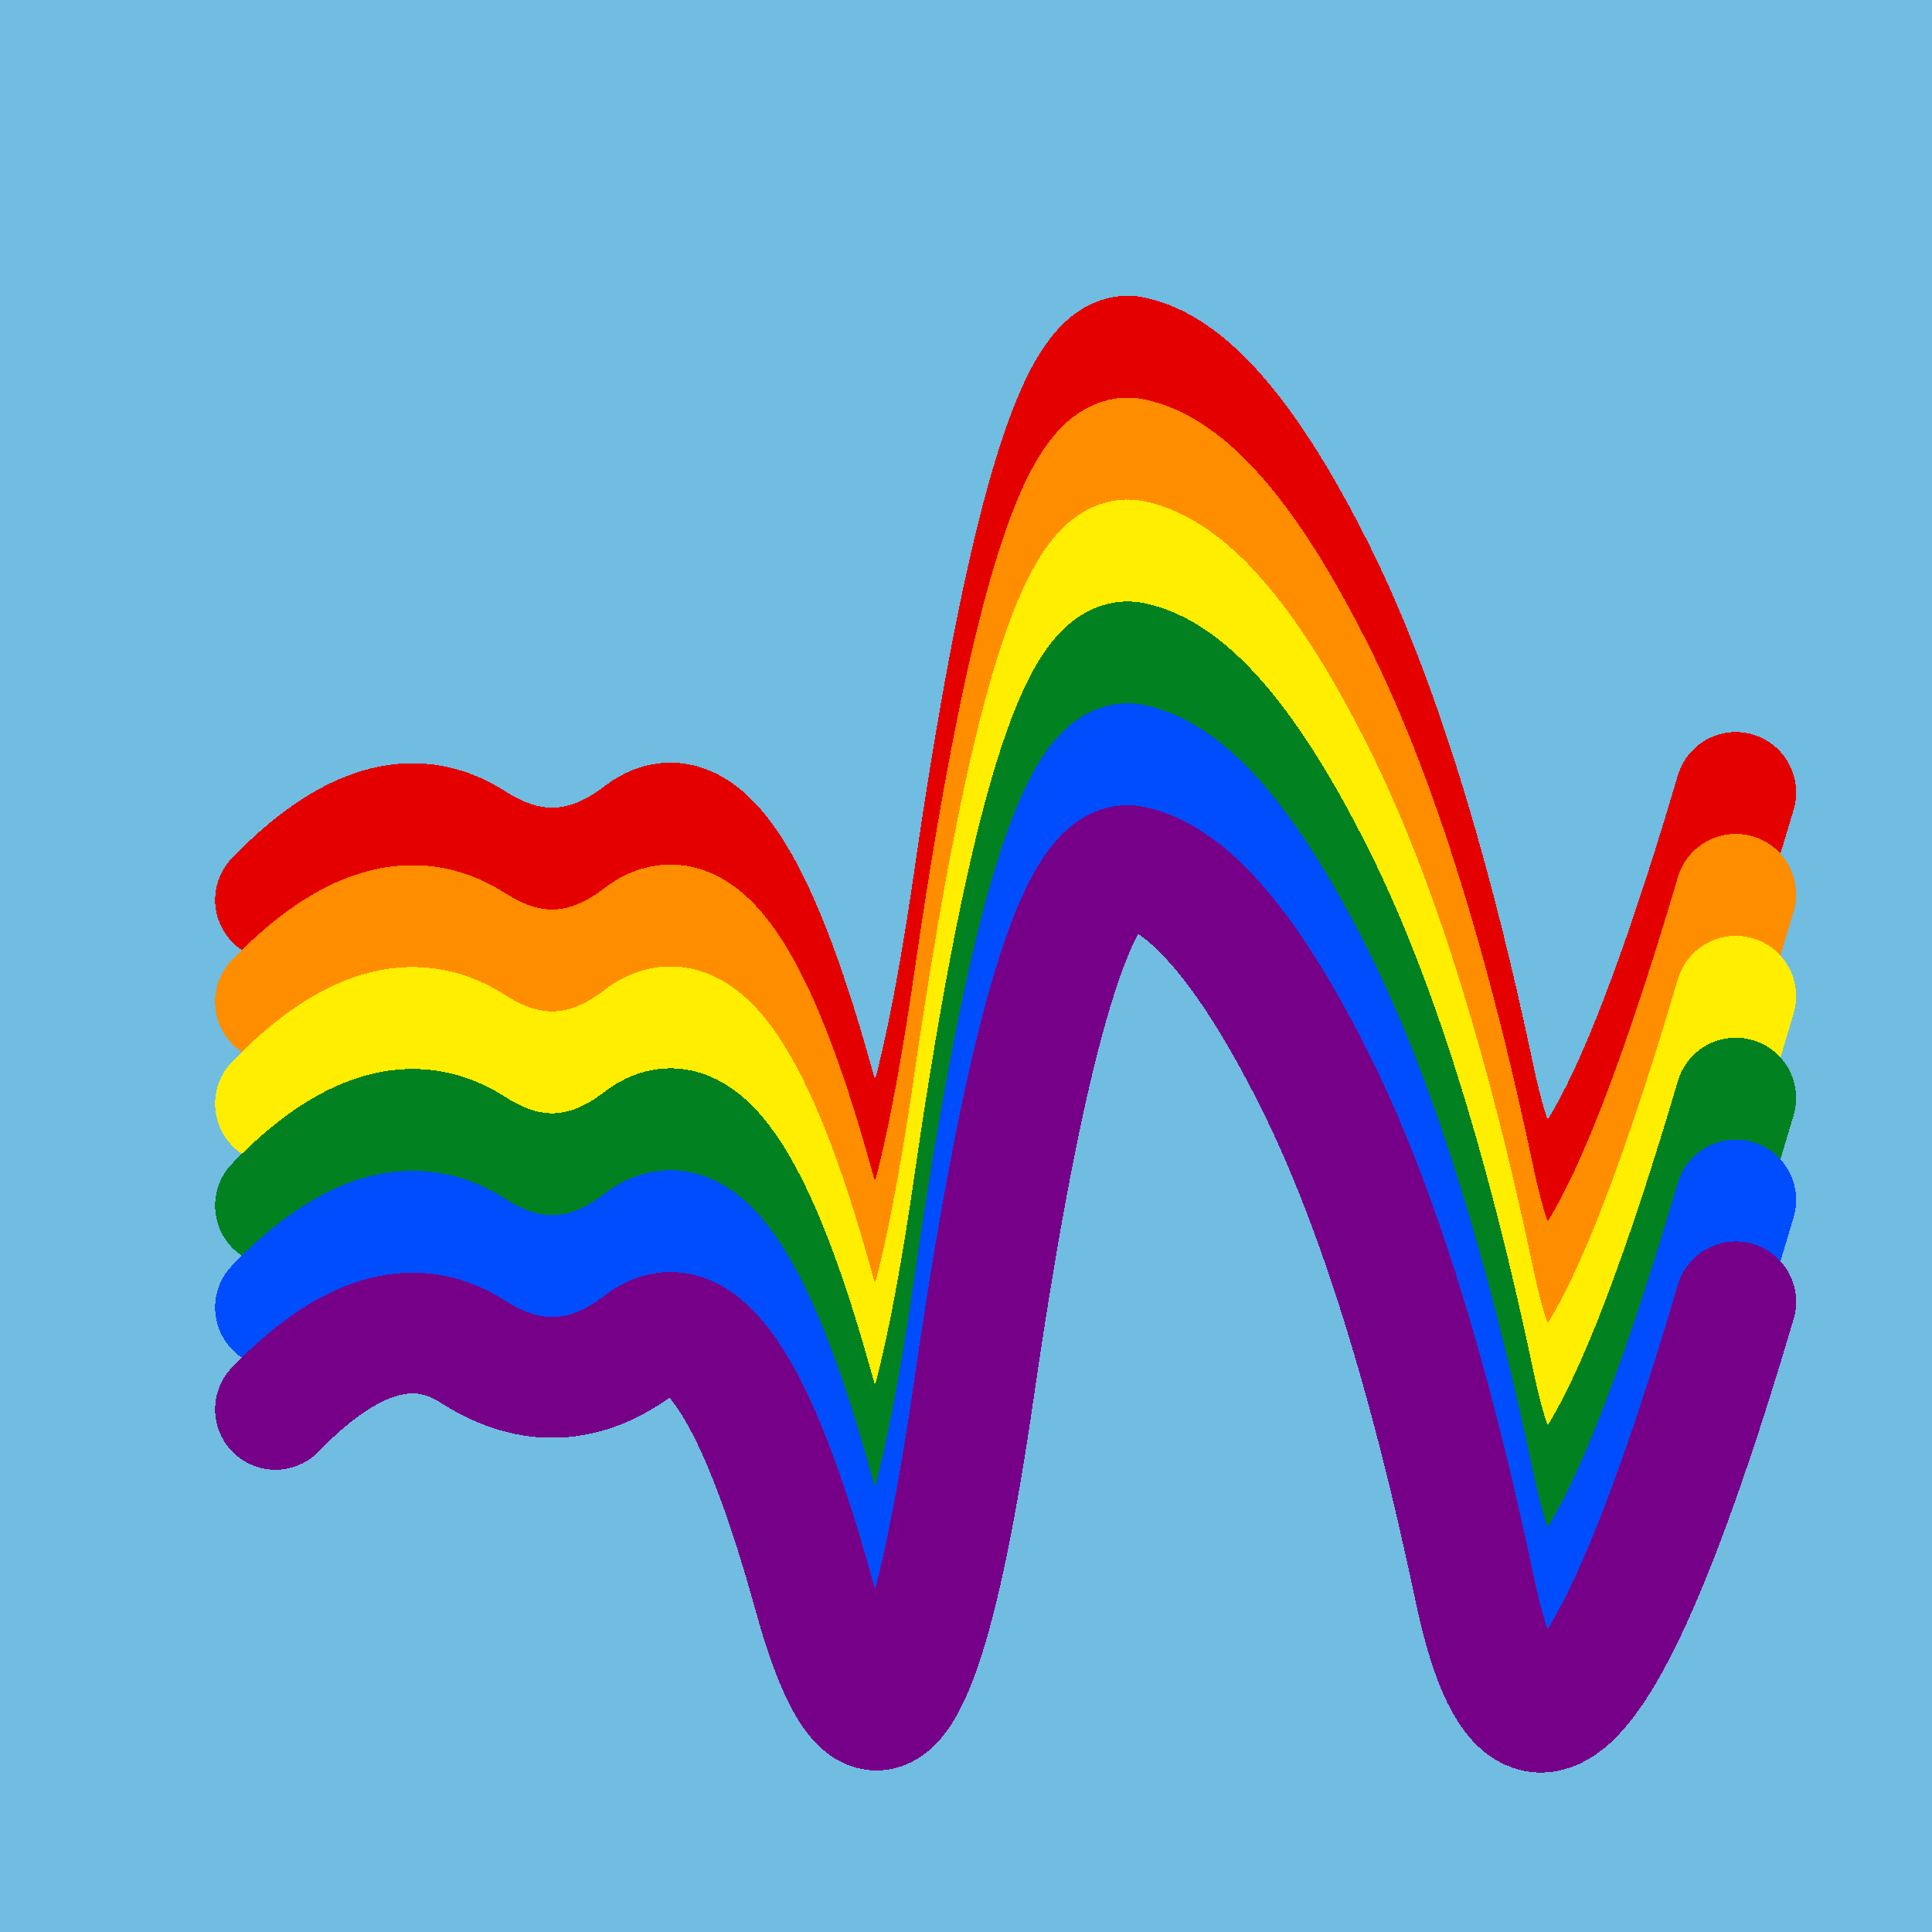
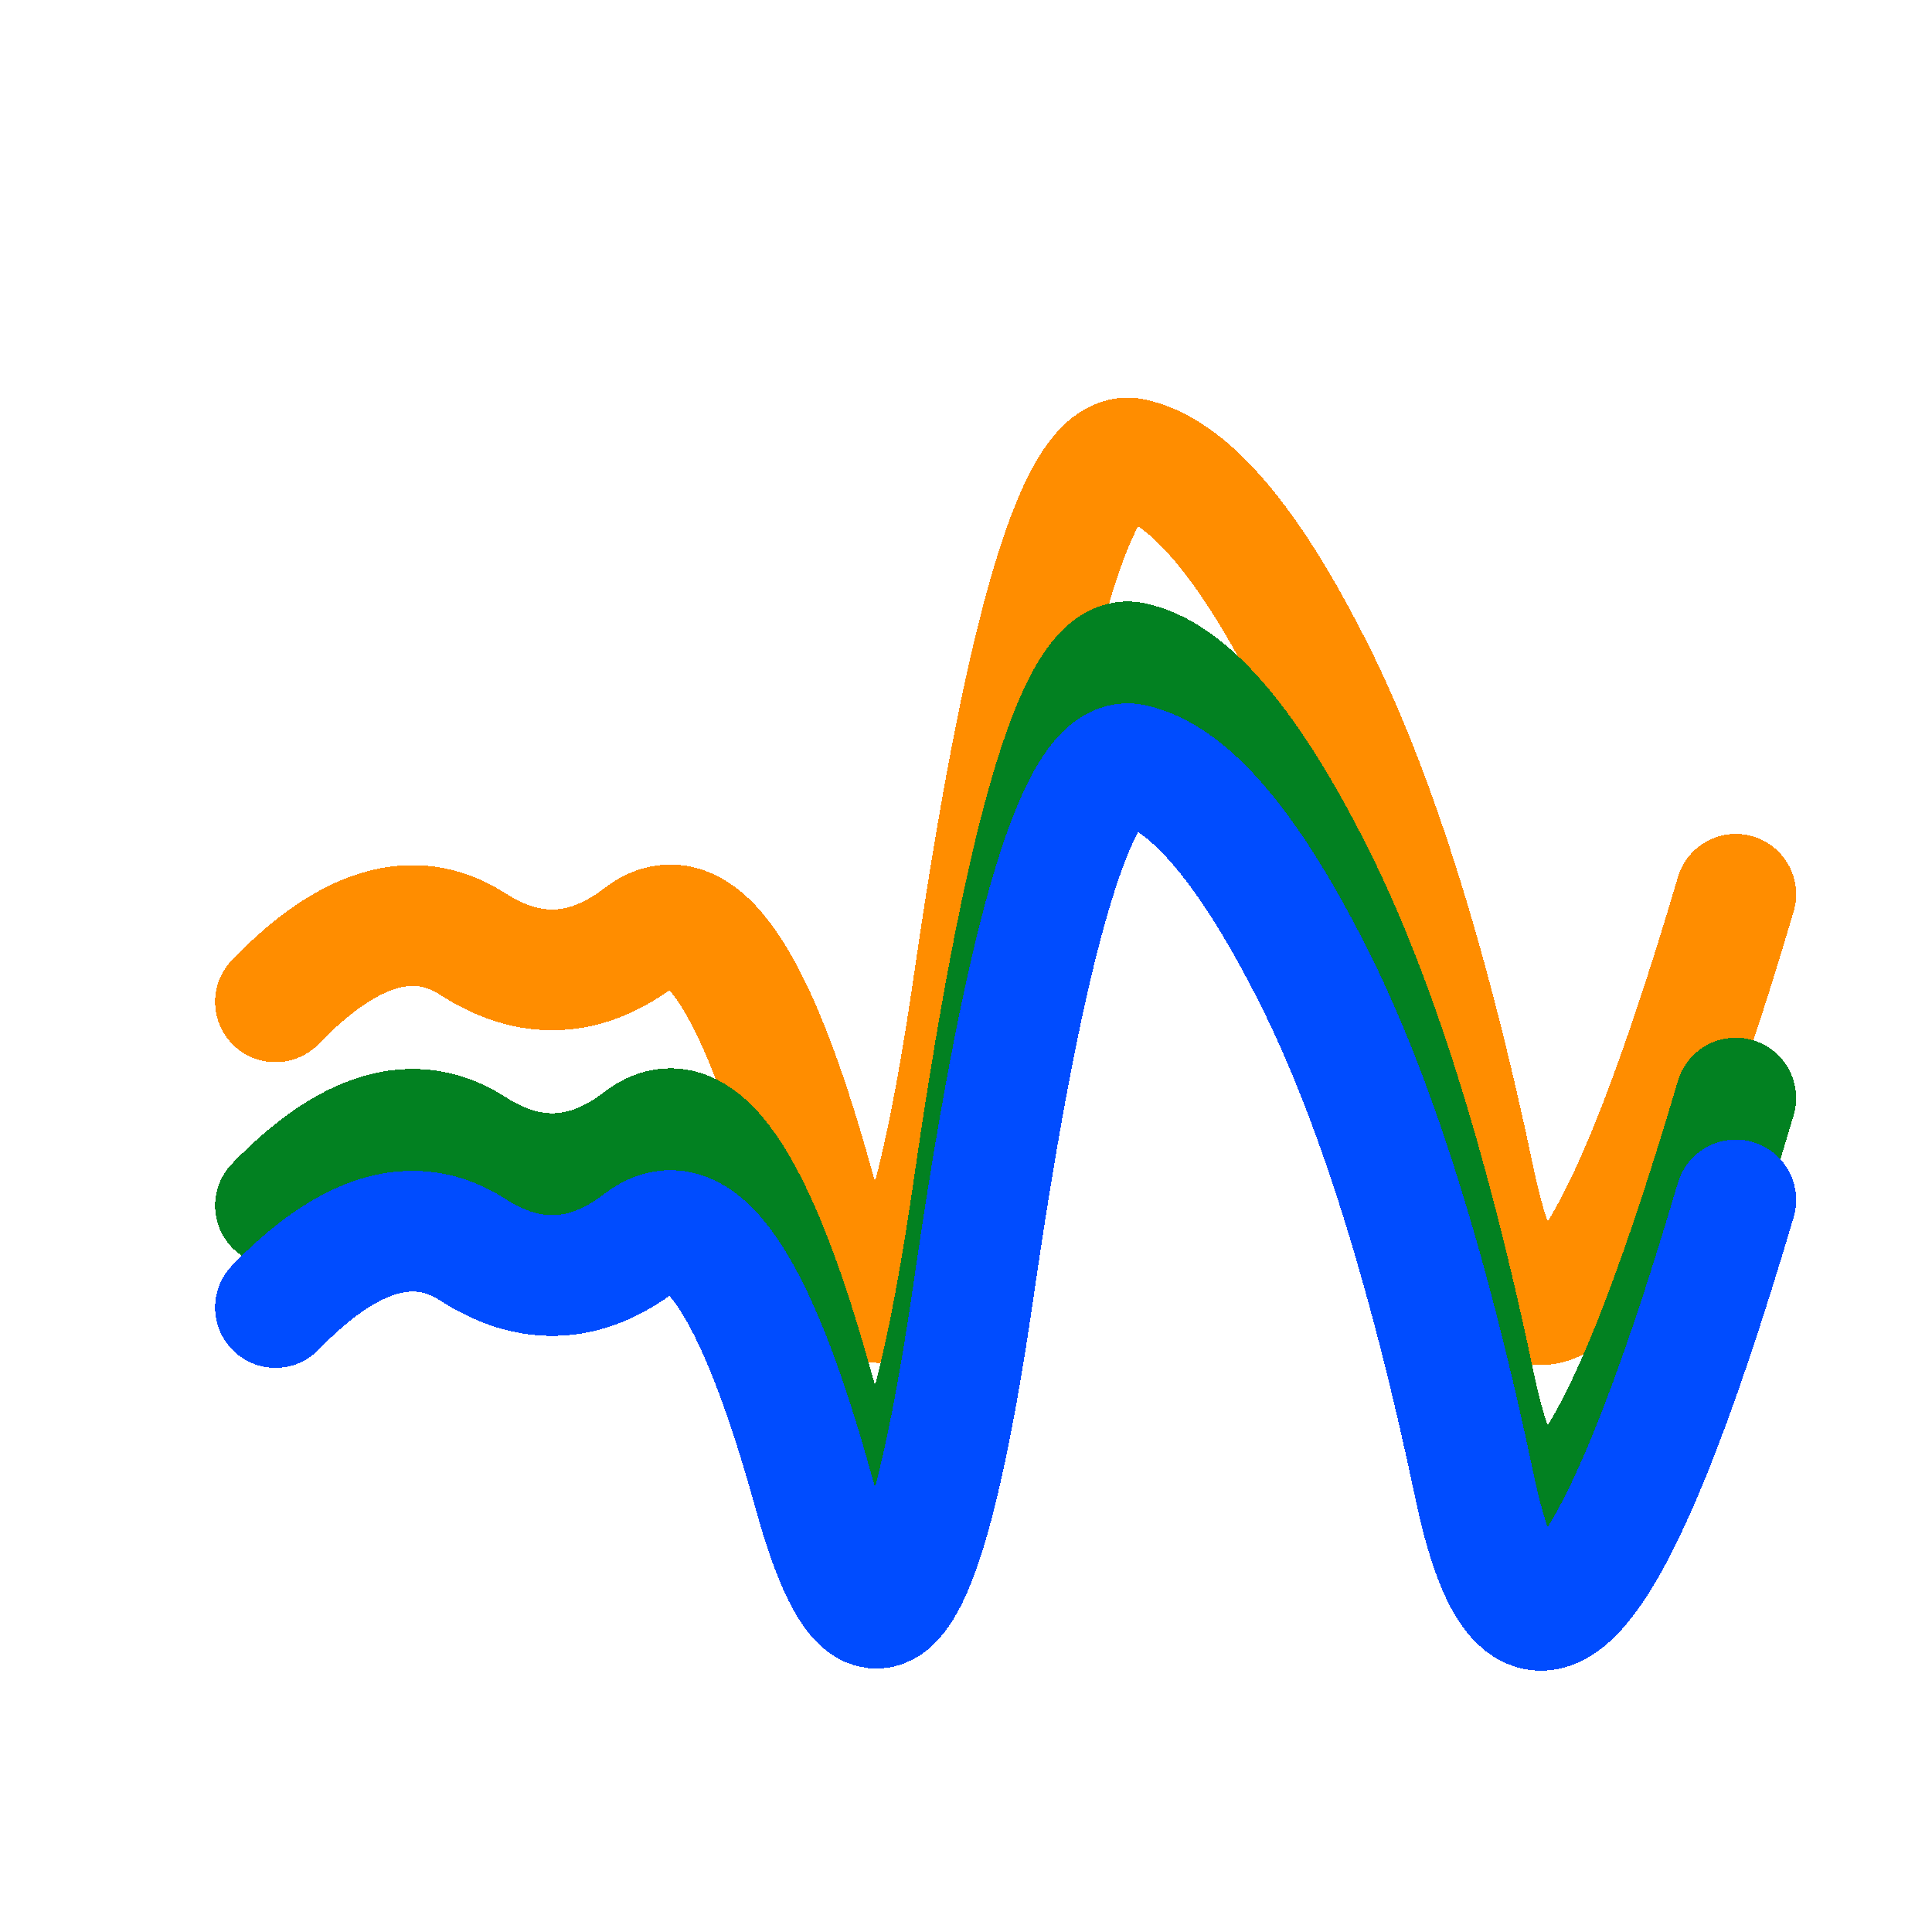
<svg xmlns="http://www.w3.org/2000/svg" width="1024" height="1024" viewBox="0 0 1024 1024" shape-rendering="crispEdges">
-   <rect width="1024" height="1024" fill="#71BCE1" />
-   <path d="M146,477 Q204,417,250,446,296,476,340,442,385,408,431,574,477,741,517,461,558,181,600,189,643,198,693,295,744,393,782,574,821,755,920,420" fill="transparent" stroke="#E50000" stroke-width="64" stroke-linecap="round" transform="translate(0,0)" />
  <path d="M146,477 Q204,417,250,446,296,476,340,442,385,408,431,574,477,741,517,461,558,181,600,189,643,198,693,295,744,393,782,574,821,755,920,420" fill="transparent" stroke="#FF8D00" stroke-width="64" stroke-linecap="round" transform="translate(0,54)" />
-   <path d="M146,477 Q204,417,250,446,296,476,340,442,385,408,431,574,477,741,517,461,558,181,600,189,643,198,693,295,744,393,782,574,821,755,920,420" fill="transparent" stroke="#FFEE00" stroke-width="64" stroke-linecap="round" transform="translate(0,108)" />
  <path d="M146,477 Q204,417,250,446,296,476,340,442,385,408,431,574,477,741,517,461,558,181,600,189,643,198,693,295,744,393,782,574,821,755,920,420" fill="transparent" stroke="#028121" stroke-width="64" stroke-linecap="round" transform="translate(0,162)" />
  <path d="M146,477 Q204,417,250,446,296,476,340,442,385,408,431,574,477,741,517,461,558,181,600,189,643,198,693,295,744,393,782,574,821,755,920,420" fill="transparent" stroke="#004CFF" stroke-width="64" stroke-linecap="round" transform="translate(0,216)" />
-   <path d="M146,477 Q204,417,250,446,296,476,340,442,385,408,431,574,477,741,517,461,558,181,600,189,643,198,693,295,744,393,782,574,821,755,920,420" fill="transparent" stroke="#770088" stroke-width="64" stroke-linecap="round" transform="translate(0,270)" />
</svg>